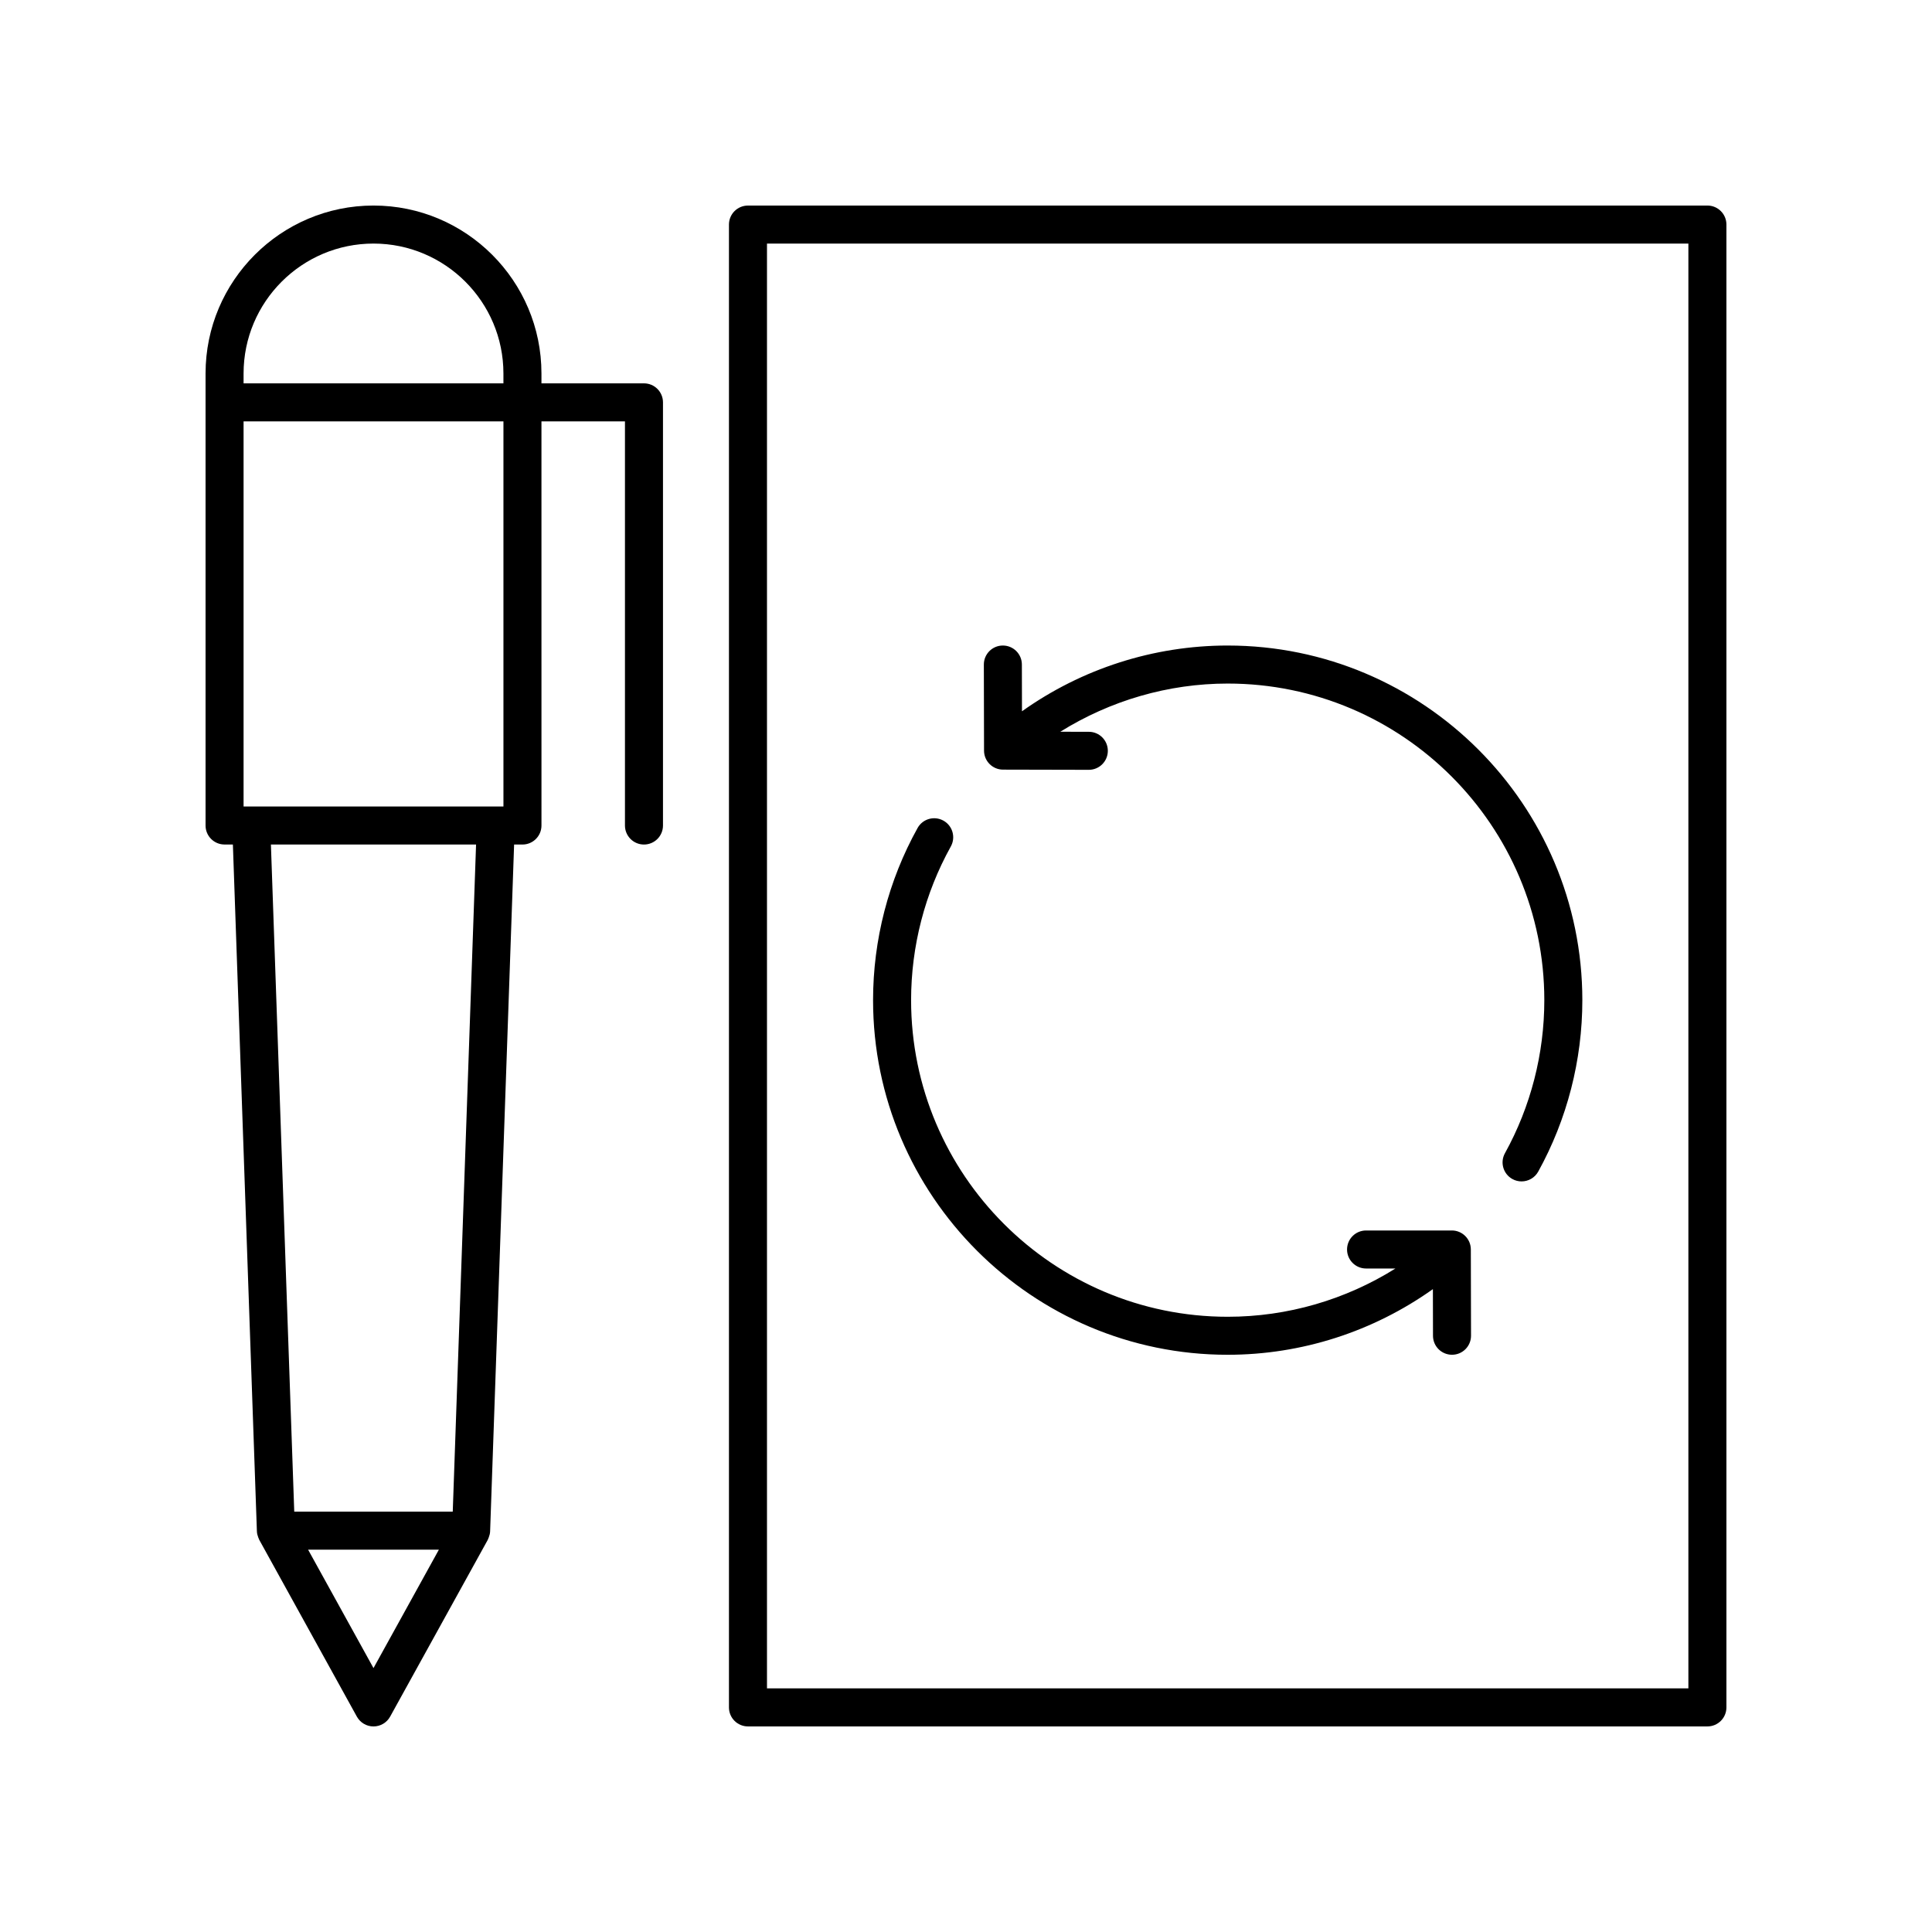
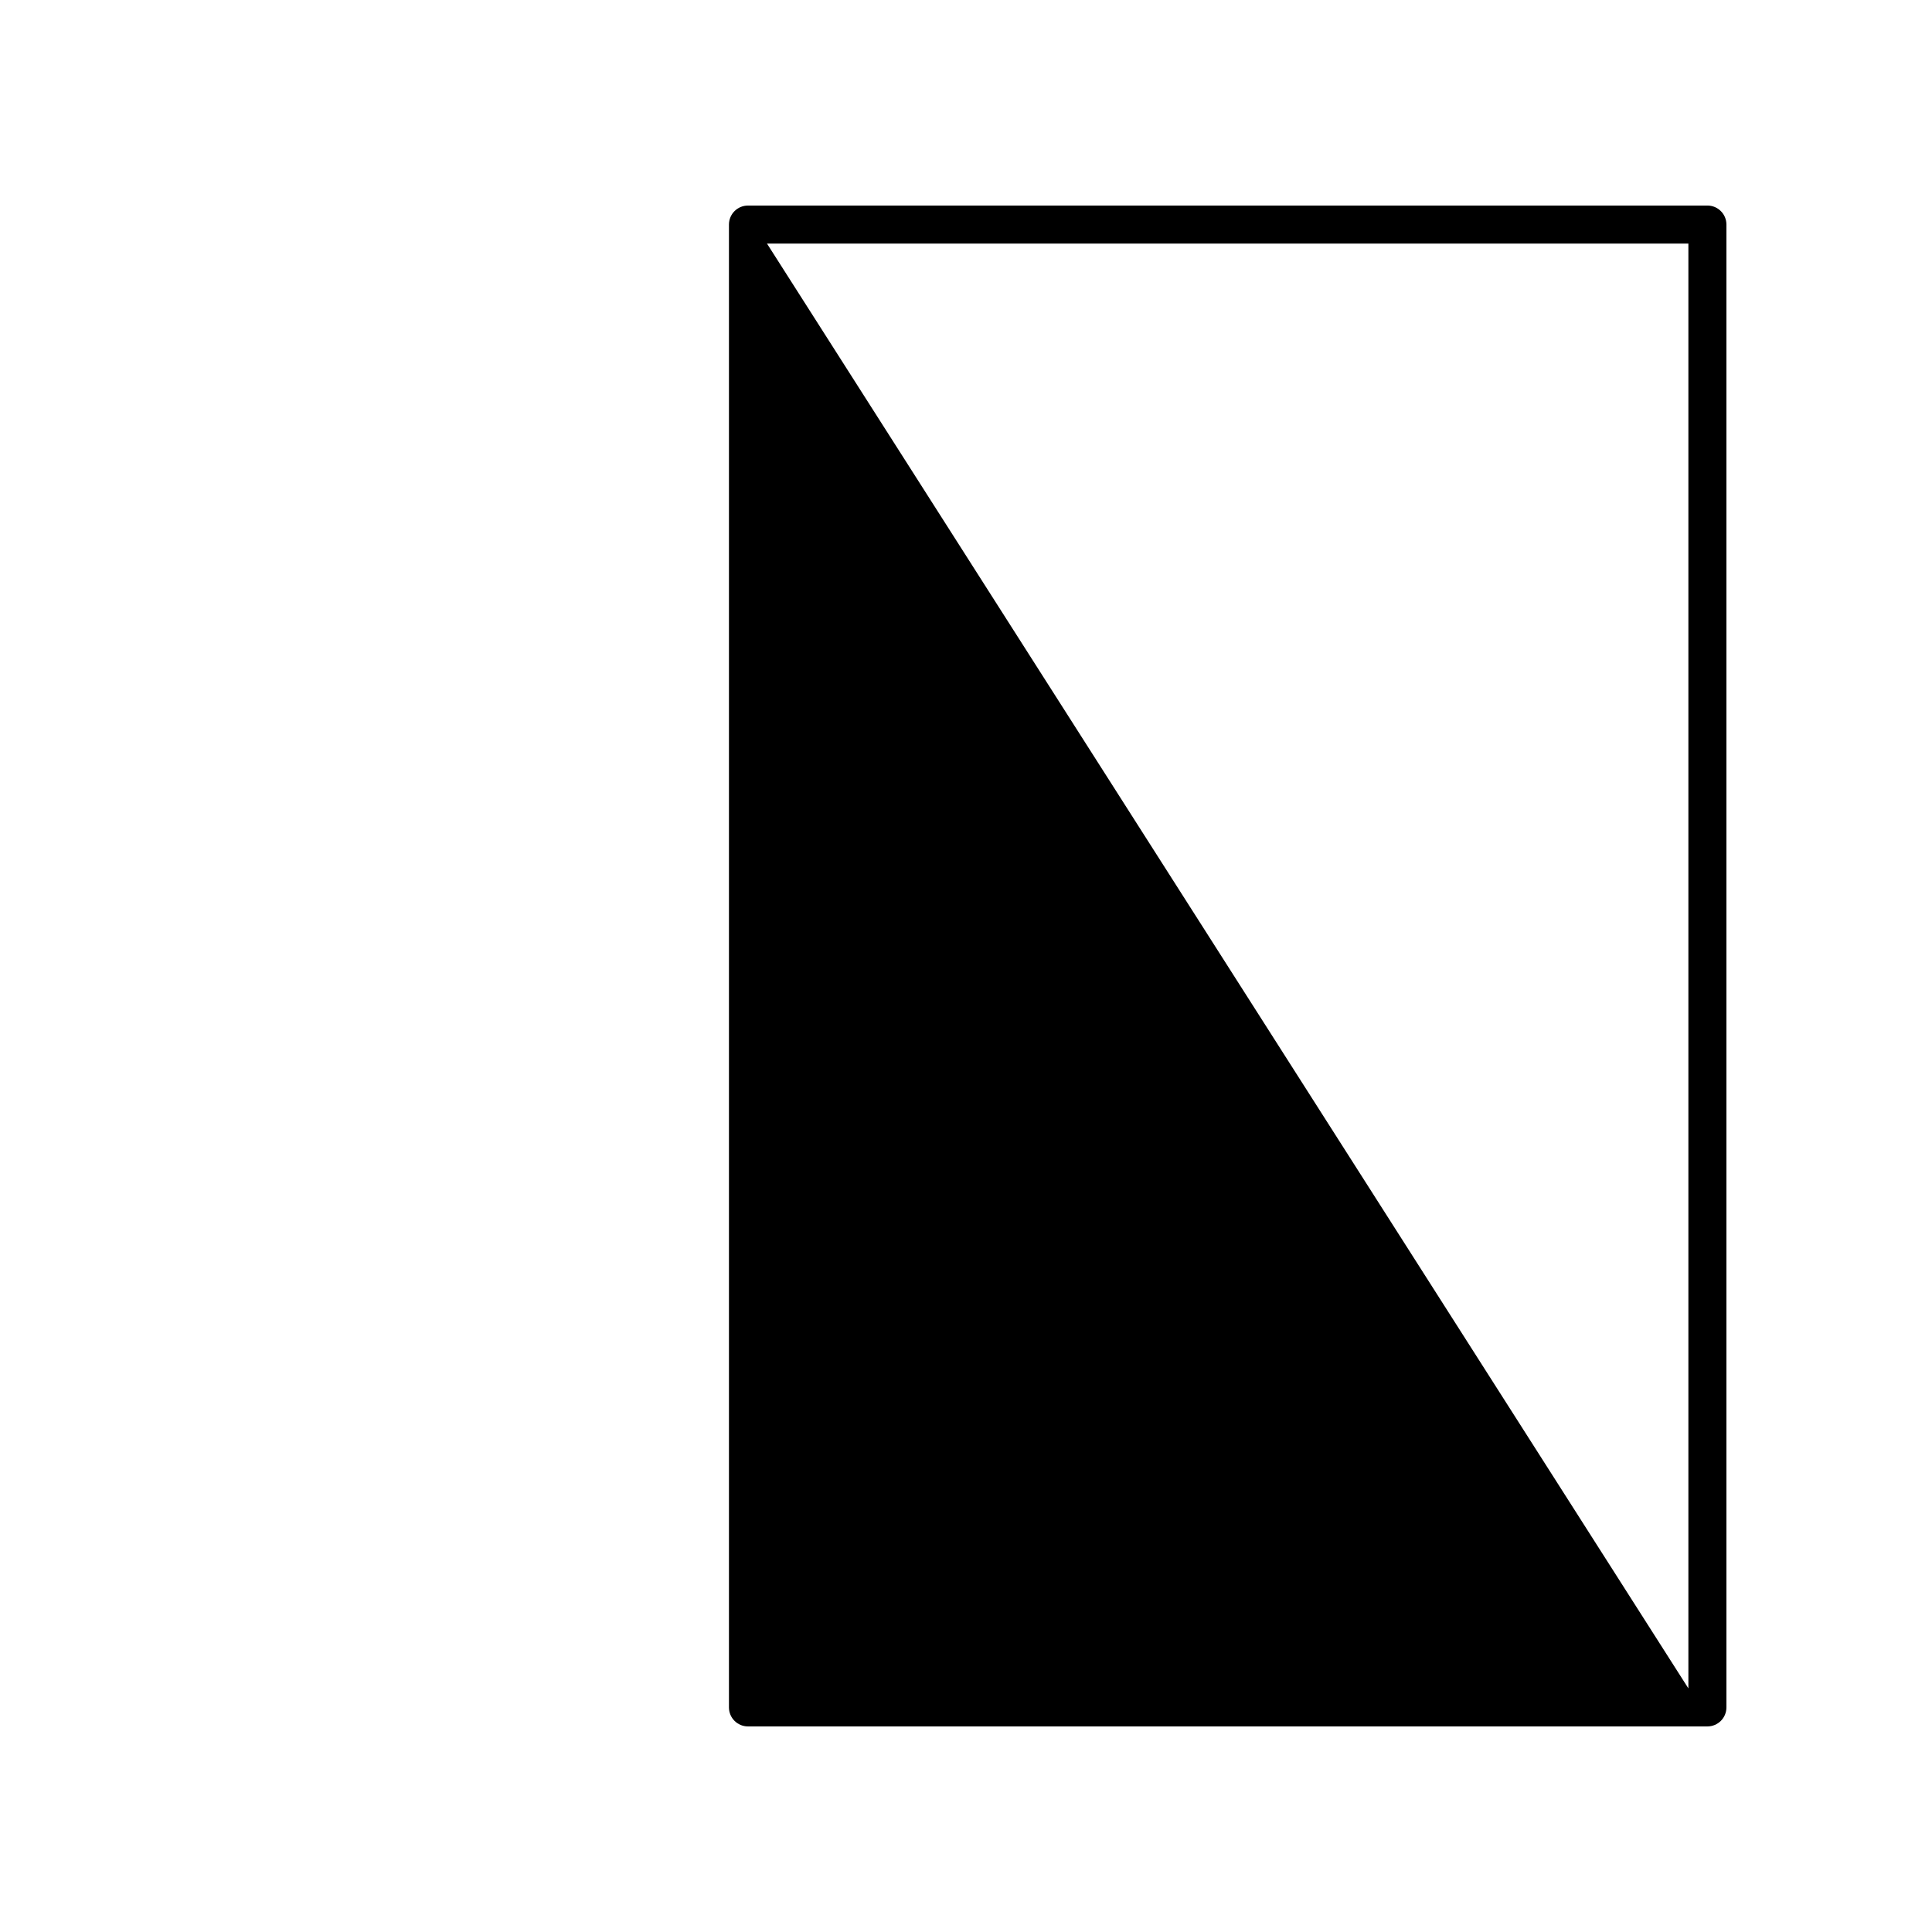
<svg xmlns="http://www.w3.org/2000/svg" fill="#000000" width="800px" height="800px" version="1.1" viewBox="144 144 512 512">
  <g>
-     <path d="m203.51 367.81h2.207l6.363 182.01c0.016 0.547 0.156 1.078 0.352 1.59 0.043 0.117 0.086 0.23 0.141 0.344 0.051 0.105 0.074 0.223 0.133 0.324l25.863 46.84c0.887 1.609 2.574 2.606 4.41 2.606 1.836 0 3.523-0.996 4.41-2.602l25.871-46.84c0.055-0.102 0.082-0.215 0.133-0.324 0.055-0.113 0.098-0.227 0.141-0.348 0.195-0.512 0.336-1.043 0.352-1.59l6.359-182.01h2.211c2.785 0 5.039-2.254 5.039-5.039l-0.004-107.1h22.129v107.1c0 2.781 2.254 5.039 5.039 5.039s5.039-2.254 5.039-5.039v-112.14c0-2.781-2.254-5.039-5.039-5.039h-27.168v-2.613c0-24.543-19.965-44.508-44.512-44.508-24.539 0-44.504 19.965-44.504 44.508v119.79c0 2.781 2.25 5.035 5.035 5.035zm39.469 218.25-17.328-31.379h34.656zm21.004-41.457h-42.004l-6.184-176.79h54.367zm-55.434-301.62c0-18.988 15.445-34.434 34.43-34.434 18.988 0 34.434 15.445 34.434 34.434v2.613h-68.863zm0 12.691h68.867v102.06h-68.867z" />
-     <path d="m342.22 601.52h254.26c2.785 0 5.039-2.254 5.039-5.039v-392.97c0-2.781-2.254-5.039-5.039-5.039l-254.26 0.004c-2.785 0-5.039 2.254-5.039 5.039v392.97c0 2.777 2.254 5.035 5.039 5.035zm5.039-392.97h244.18v382.89h-244.18z" />
-     <path d="m469.35 315.07c-19.602 0-38.668 6.144-54.516 17.43l-0.027-12.402c-0.004-2.781-2.258-5.027-5.039-5.027h-0.012c-2.785 0.004-5.031 2.266-5.027 5.047l0.051 22.812c0.004 2.773 2.254 5.023 5.027 5.027l22.73 0.051h0.012c2.781 0 5.031-2.25 5.039-5.027 0.004-2.781-2.242-5.043-5.027-5.047l-7.574-0.016c13.242-8.254 28.594-12.77 44.367-12.77 46.27 0 83.906 37.641 83.906 83.906 0 14.195-3.606 28.215-10.43 40.551-1.348 2.434-0.469 5.5 1.969 6.848 0.773 0.43 1.609 0.629 2.434 0.629 1.777 0 3.492-0.938 4.414-2.602 7.644-13.82 11.691-29.531 11.691-45.426-0.008-51.824-42.168-93.984-93.988-93.984z" />
-     <path d="m528.75 470.09h-22.73c-2.785 0-5.039 2.254-5.039 5.039 0 2.781 2.254 5.039 5.039 5.039h7.785c-13.25 8.285-28.605 12.789-44.449 12.789-46.27 0-83.906-37.641-83.906-83.906 0-14.258 3.641-28.336 10.523-40.719 1.352-2.43 0.477-5.5-1.953-6.852-2.445-1.352-5.504-0.477-6.856 1.957-7.715 13.875-11.793 29.648-11.793 45.613 0 51.824 42.16 93.98 93.98 93.98 19.609 0 38.559-6.148 54.379-17.395l0.027 12.363c0.004 2.781 2.258 5.027 5.039 5.027h0.012c2.785-0.004 5.031-2.266 5.027-5.047l-0.051-22.863c-0.004-2.777-2.258-5.027-5.035-5.027z" />
+     <path d="m342.22 601.52h254.26c2.785 0 5.039-2.254 5.039-5.039v-392.97c0-2.781-2.254-5.039-5.039-5.039l-254.26 0.004c-2.785 0-5.039 2.254-5.039 5.039v392.97c0 2.777 2.254 5.035 5.039 5.035zm5.039-392.97h244.18v382.89z" />
  </g>
</svg>